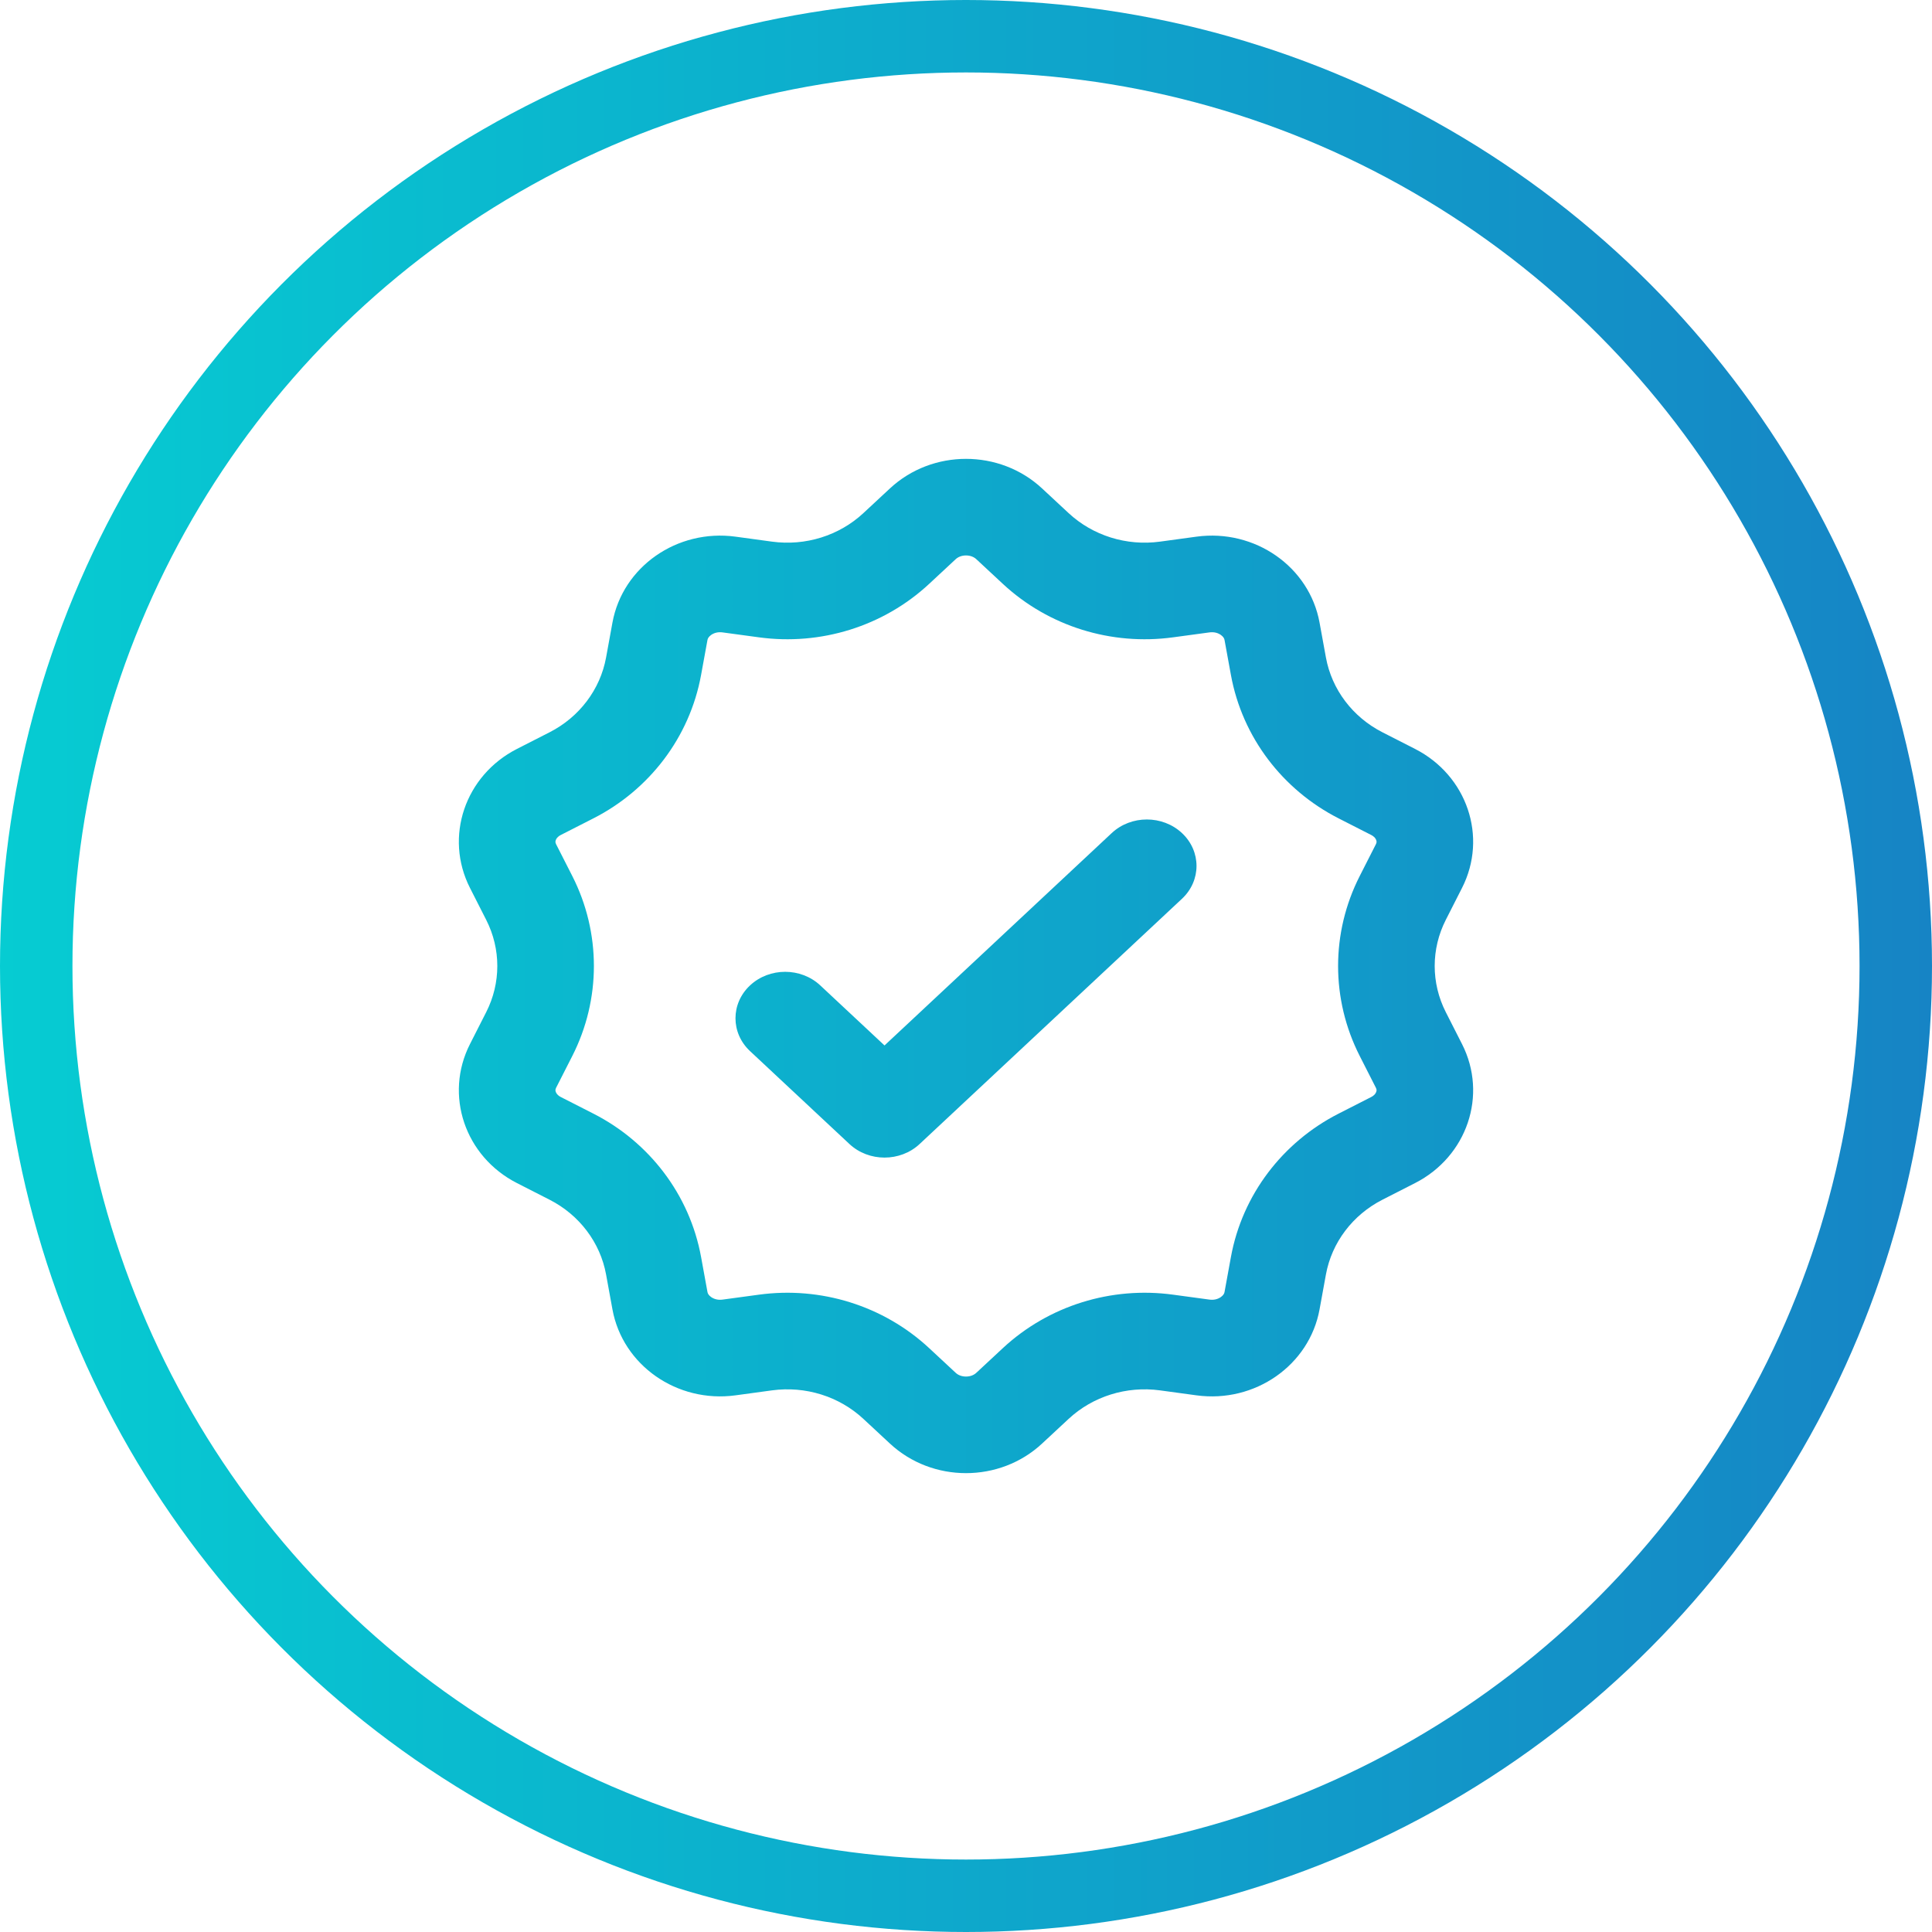
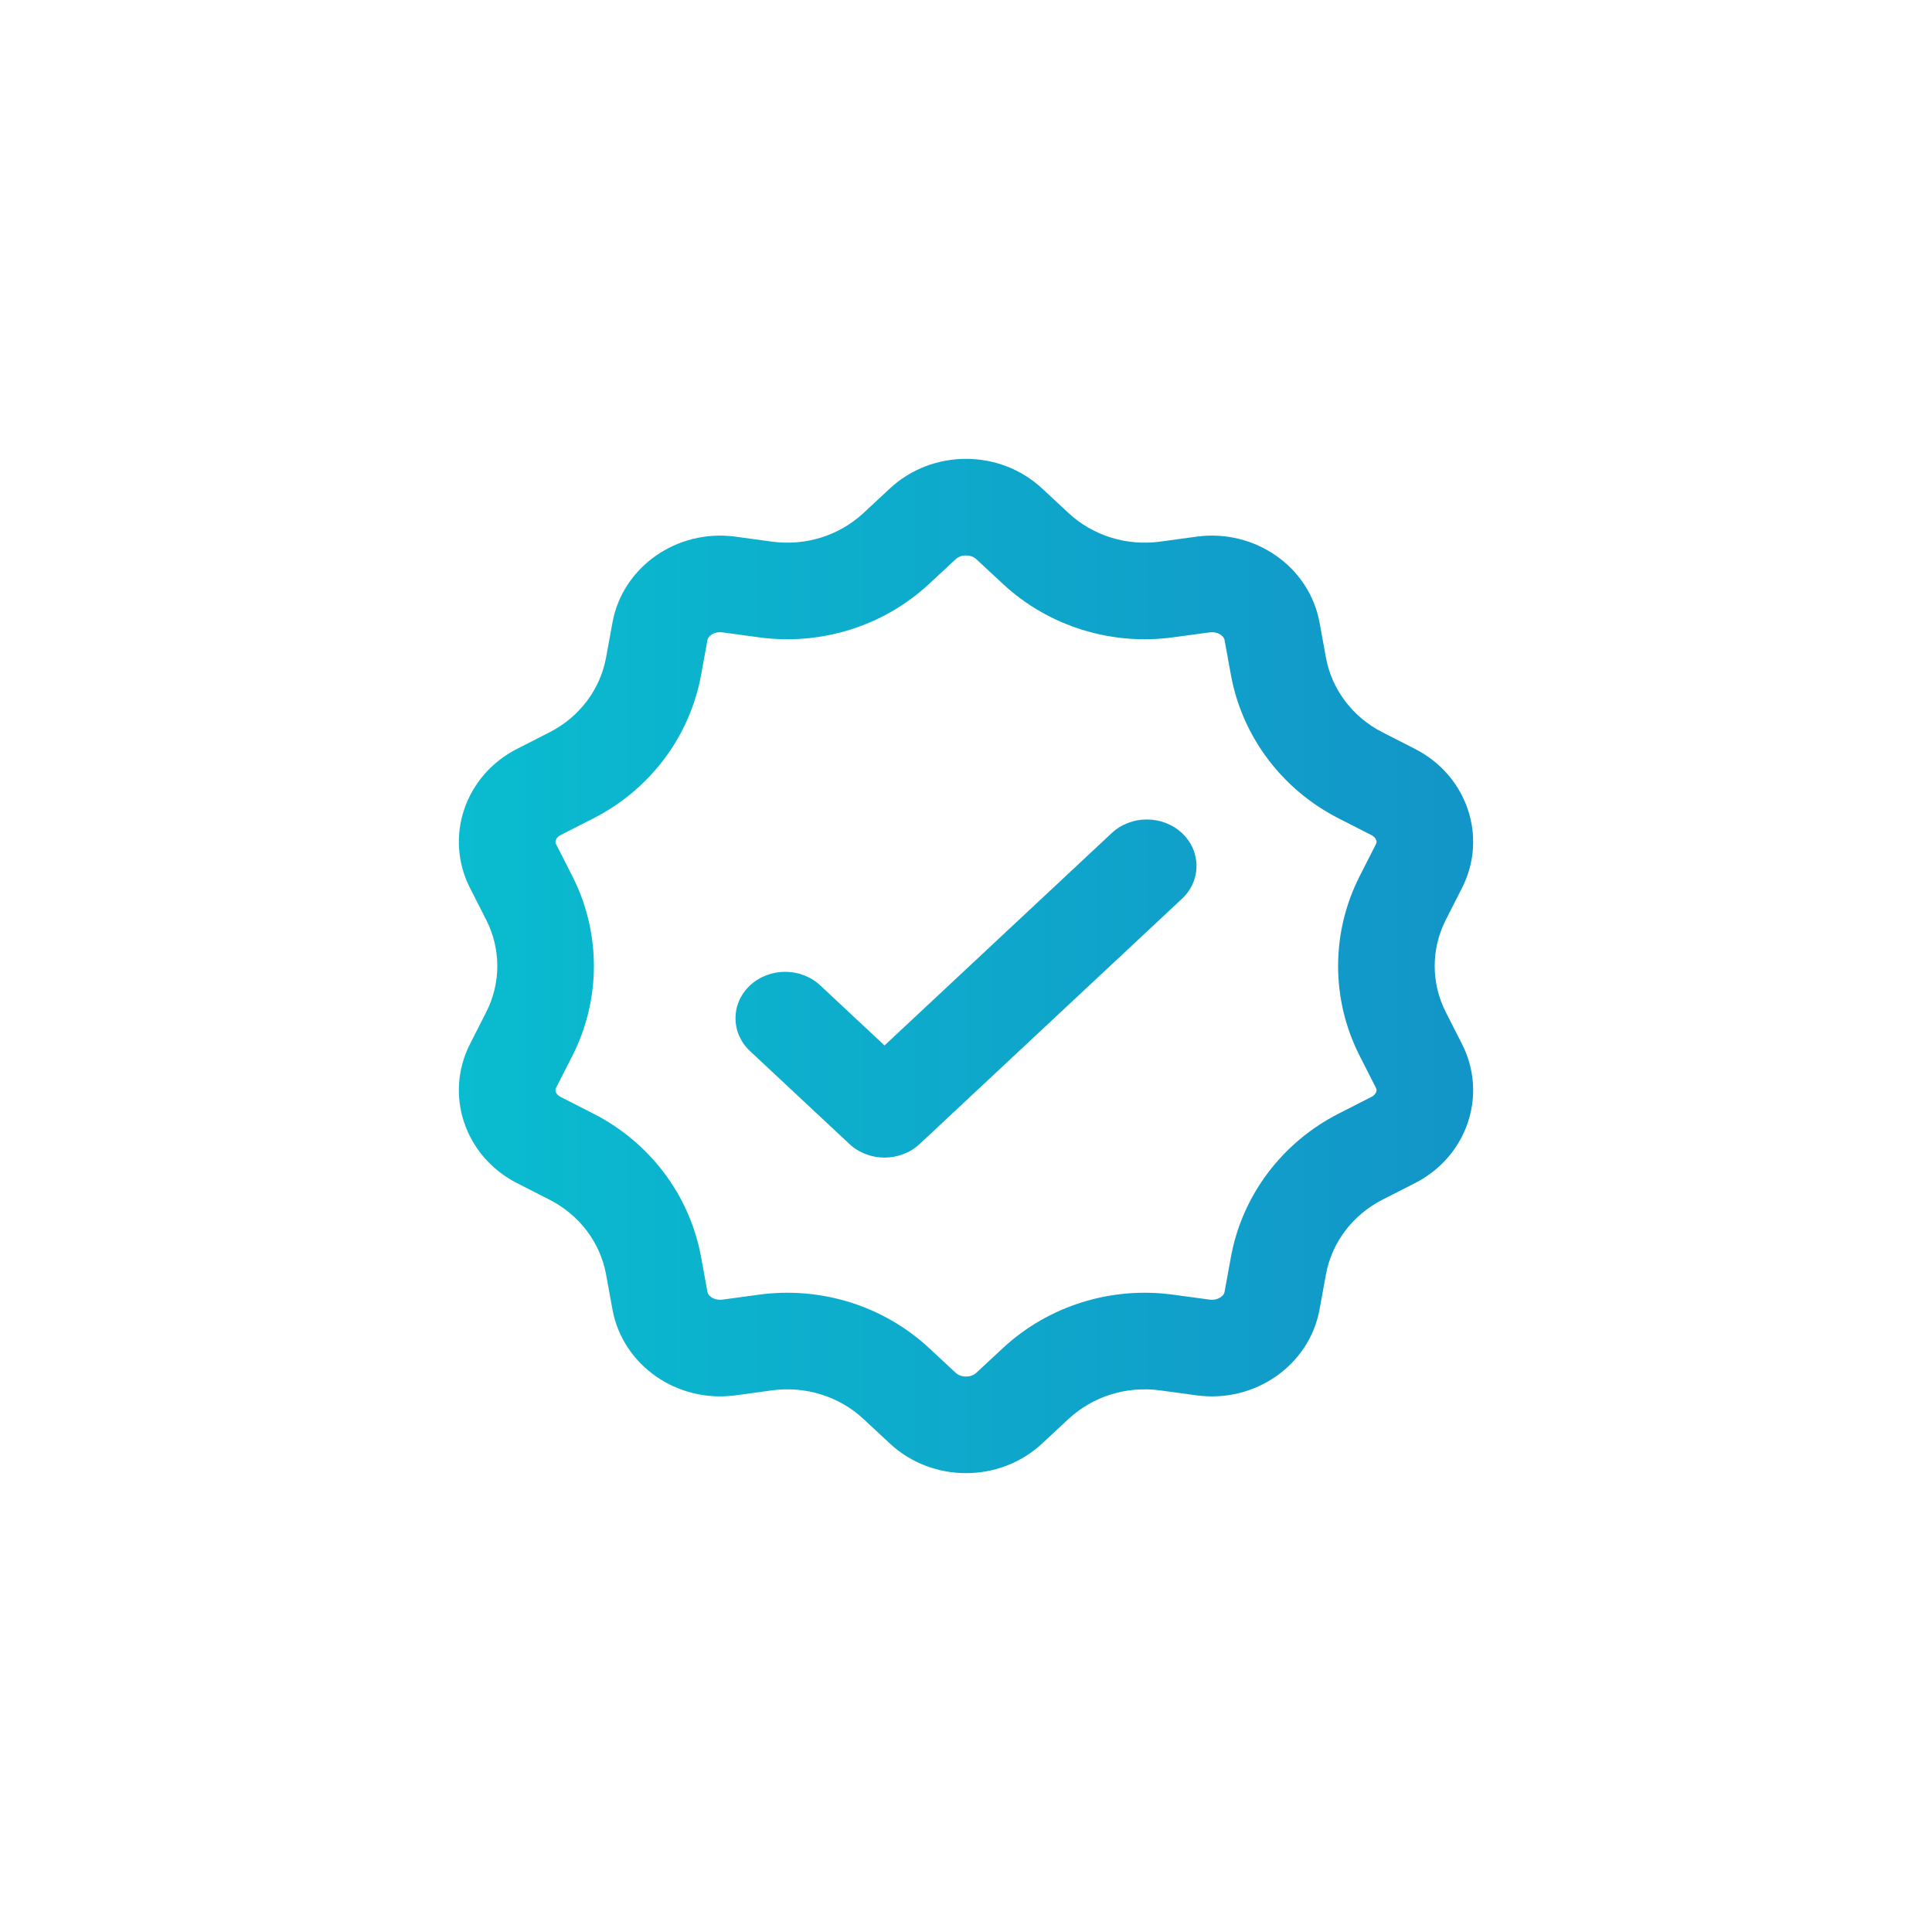
<svg xmlns="http://www.w3.org/2000/svg" width="80" height="80" viewBox="0 0 80 80" fill="none">
  <g clip-path="url(#clip0_1491_13941)">
-     <circle cx="40" cy="40" r="38.5" stroke="url(#paint0_linear_1491_13941)" stroke-width="3" />
    <path fill-rule="evenodd" clip-rule="evenodd" d="M36.85 20.225C38.606 18.592 41.394 18.592 43.15 20.225L44.248 21.246C45.252 22.18 46.648 22.616 48.032 22.428L49.544 22.222C51.964 21.893 54.218 23.468 54.64 25.781L54.904 27.227C55.146 28.55 56.009 29.692 57.243 30.322L58.592 31.01C60.751 32.111 61.612 34.658 60.539 36.768L59.868 38.088C59.254 39.294 59.254 40.706 59.868 41.912L60.539 43.232L56.974 45.045L56.303 43.725C55.109 41.379 55.109 38.62 56.303 36.275L56.974 34.955L60.138 36.565L56.974 34.955C56.994 34.915 56.998 34.888 57 34.87C57.001 34.849 56.999 34.823 56.988 34.791C56.969 34.734 56.917 34.645 56.775 34.573L55.425 33.885C53.12 32.709 51.442 30.538 50.969 27.945L50.705 26.499C50.696 26.448 50.664 26.369 50.551 26.29C50.435 26.209 50.273 26.16 50.083 26.186L48.57 26.391C46.024 26.737 43.424 25.942 41.524 24.175L40.426 23.154C40.331 23.066 40.186 23 40 23C39.814 23 39.669 23.066 39.574 23.154L38.476 24.175C36.576 25.942 33.976 26.737 31.43 26.391L29.917 26.186C29.727 26.16 29.565 26.209 29.449 26.29C29.336 26.369 29.304 26.448 29.295 26.499L25.36 25.781C25.782 23.468 28.037 21.893 30.456 22.222L31.968 22.428C33.352 22.616 34.748 22.18 35.752 21.246L36.85 20.225ZM22.757 49.678L21.408 48.99C19.249 47.889 18.388 45.342 19.461 43.232L20.132 41.912C20.746 40.706 20.746 39.294 20.132 38.088L19.461 36.768C18.388 34.658 19.249 32.111 21.408 31.01L22.757 30.322C23.991 29.692 24.854 28.55 25.096 27.227L25.36 25.781L29.295 26.499L29.031 27.945C28.558 30.538 26.88 32.709 24.575 33.885L23.225 34.573C23.083 34.645 23.031 34.734 23.012 34.791C23.001 34.823 22.999 34.849 23 34.87C23.002 34.888 23.006 34.915 23.026 34.955L23.698 36.275C24.89 38.62 24.89 41.379 23.698 43.725L23.026 45.045C23.006 45.085 23.002 45.112 23 45.13C22.999 45.15 23.001 45.177 23.012 45.208C23.031 45.266 23.083 45.355 23.225 45.427L24.575 46.115L22.757 49.678ZM36.85 59.775L35.752 58.754C34.748 57.82 33.352 57.384 31.968 57.572L30.456 57.778C28.037 58.107 25.782 56.532 25.36 54.219L25.096 52.772C24.854 51.45 23.991 50.308 22.757 49.678L24.575 46.115C26.88 47.291 28.558 49.462 29.031 52.054L29.295 53.501C29.304 53.552 29.336 53.631 29.449 53.71C29.565 53.79 29.727 53.84 29.917 53.814L31.43 53.609C33.976 53.263 36.576 54.058 38.476 55.825L39.574 56.846L36.85 59.775ZM43.15 59.775C41.394 61.408 38.606 61.408 36.85 59.775L39.574 56.846C39.669 56.934 39.814 57 40 57C40.186 57 40.331 56.934 40.426 56.846L43.15 59.775ZM43.15 59.775L44.248 58.754C45.252 57.82 46.648 57.384 48.032 57.572L49.544 57.778C51.964 58.107 54.218 56.532 54.64 54.219L54.904 52.772C55.146 51.45 56.009 50.308 57.243 49.678L58.592 48.99C60.751 47.889 61.612 45.342 60.539 43.232L56.974 45.045C56.994 45.085 56.998 45.112 57 45.13C57.001 45.15 56.999 45.177 56.988 45.208C56.969 45.266 56.917 45.355 56.775 45.427L55.425 46.115C53.12 47.291 51.442 49.462 50.969 52.054L50.705 53.501C50.696 53.552 50.664 53.631 50.551 53.71C50.435 53.79 50.273 53.84 50.083 53.814L48.57 53.609C46.024 53.263 43.424 54.058 41.524 55.825L40.426 56.846L43.15 59.775ZM48.943 37.216C49.746 36.465 49.746 35.247 48.943 34.496C48.139 33.745 46.837 33.745 46.034 34.496L36.626 43.29L33.966 40.804C33.163 40.053 31.86 40.053 31.057 40.804C30.254 41.555 30.254 42.773 31.057 43.524L35.172 47.37C35.975 48.121 37.277 48.121 38.081 47.37L48.943 37.216Z" fill="url(#paint1_linear_1491_13941)" />
  </g>
  <defs>
    <linearGradient id="paint0_linear_1491_13941" x1="0" y1="40" x2="80" y2="40" gradientUnits="userSpaceOnUse">
      <stop stop-color="#06CCD2" />
      <stop offset="1" stop-color="#1684C5" />
    </linearGradient>
    <linearGradient id="paint1_linear_1491_13941" x1="1.818" y1="40.467" x2="78.182" y2="40.467" gradientUnits="userSpaceOnUse">
      <stop stop-color="#06CCD2" />
      <stop offset="1" stop-color="#1685C5" />
    </linearGradient>
    <clipPath id="clip0_1491_13941">
      <rect width="80" height="80" fill="white" />
    </clipPath>
  </defs>
</svg>